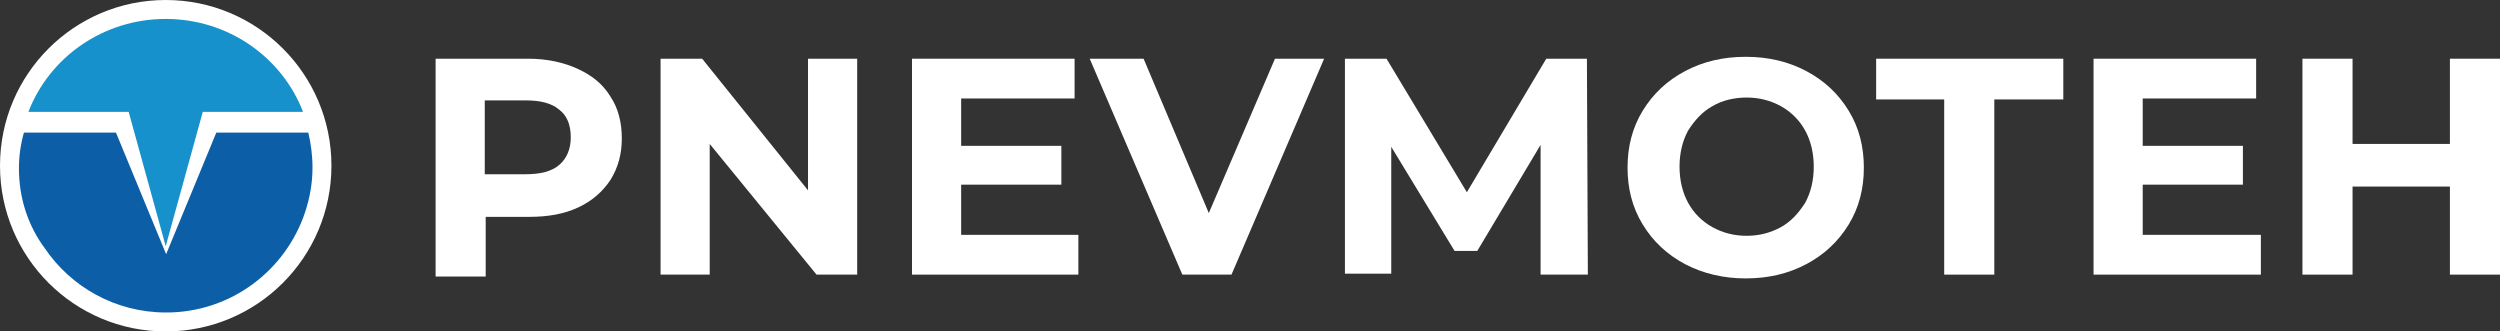
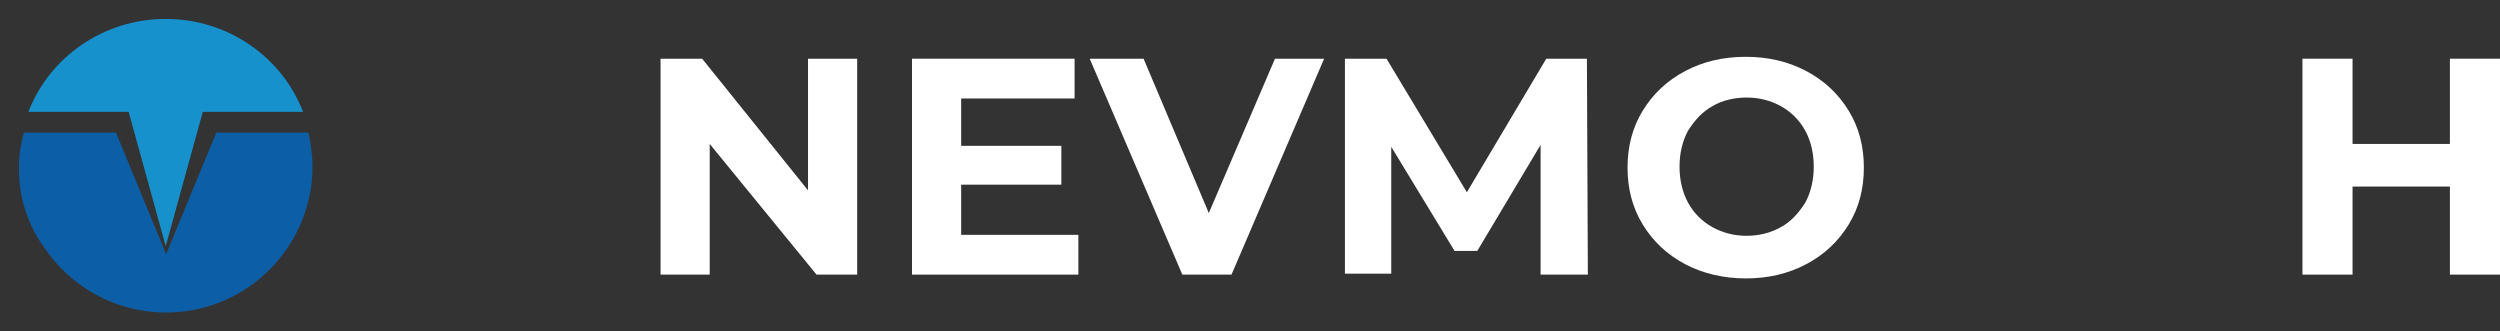
<svg xmlns="http://www.w3.org/2000/svg" width="264" height="35" viewBox="0 0 264 35" fill="none">
  <rect x="0" y="0" width="264" height="35" fill="#333333" stroke="none" />
-   <circle cx="17.5" cy="17.5" r="17.5" fill="white" />
  <path d="M33 17.694C33 17.607 33 17.607 33 17.694C33 17.607 33 17.607 33 17.694C33 16.375 32.823 15.143 32.558 14H22.843L17.544 26.843L12.245 14H2.53C2.177 15.232 2 16.463 2 17.782C2 20.949 2.972 23.852 4.738 26.227C7.476 30.273 12.157 33 17.544 33C24.433 33 30.174 28.514 32.205 22.444C32.735 20.861 33 19.278 33 17.694Z" fill="#0C5EA7" />
  <path d="M32 11.81C29.776 6.029 24.083 2 17.5 2C10.917 2 5.224 6.029 3 11.81H3.089H13.586L17.5 26L21.414 11.81H32C31.911 11.81 31.911 11.81 32 11.81Z" fill="#1691CC" />
-   <path d="M61.072 7.3C62.57 8 63.668 8.9 64.466 10.2C65.265 11.4 65.664 12.9 65.664 14.6C65.664 16.3 65.265 17.7 64.466 19C63.668 20.2 62.57 21.2 61.072 21.9C59.575 22.6 57.878 22.9 55.882 22.9H51.29V29.2H46V6.2H55.782C57.778 6.2 59.575 6.6 61.072 7.3ZM59.076 17.4C59.874 16.7 60.274 15.7 60.274 14.5C60.274 13.2 59.874 12.2 59.076 11.6C58.278 10.9 57.08 10.6 55.483 10.6H51.191V18.4H55.483C57.08 18.4 58.278 18.1 59.076 17.4Z" fill="white" />
  <path d="M90.518 6.2V29H86.226L74.946 15.2V29H69.756V6.2H74.148L85.327 20.1V6.2H90.518Z" fill="white" />
  <path d="M113.875 24.8V29H96.308V6.2H113.476V10.4H101.498V15.4H112.079V19.5H101.498V24.8H113.875Z" fill="white" />
  <path d="M139.828 6.2L130.046 29H124.855L115.073 6.2H120.763L127.65 22.5L134.637 6.2H139.828Z" fill="white" />
  <path d="M162.686 29V15.3L155.999 26.5H153.603L146.915 15.5V28.9H142.024V6.2H146.416L154.901 20.3L163.285 6.2H167.578L167.677 29H162.686Z" fill="white" />
  <path d="M177.958 27.9C176.061 26.9 174.564 25.5 173.466 23.7C172.368 21.9 171.869 19.9 171.869 17.7C171.869 15.5 172.368 13.5 173.466 11.7C174.564 9.9 176.061 8.5 177.958 7.5C179.854 6.5 181.951 6 184.346 6C186.742 6 188.838 6.5 190.735 7.5C192.631 8.5 194.128 9.9 195.226 11.7C196.324 13.5 196.823 15.5 196.823 17.7C196.823 19.9 196.324 21.9 195.226 23.7C194.128 25.5 192.631 26.9 190.735 27.9C188.838 28.9 186.742 29.4 184.346 29.4C182.05 29.4 179.854 28.9 177.958 27.9ZM188.039 24C189.137 23.4 189.936 22.5 190.635 21.4C191.234 20.3 191.533 19 191.533 17.6C191.533 16.2 191.234 14.9 190.635 13.8C190.036 12.7 189.137 11.8 188.039 11.2C186.941 10.6 185.744 10.3 184.446 10.3C183.148 10.3 181.851 10.6 180.853 11.2C179.755 11.8 178.956 12.7 178.257 13.8C177.659 14.9 177.359 16.2 177.359 17.6C177.359 19 177.659 20.3 178.257 21.4C178.856 22.5 179.755 23.4 180.853 24C181.951 24.6 183.148 24.9 184.446 24.9C185.744 24.9 186.941 24.6 188.039 24Z" fill="white" />
-   <path d="M205.408 10.5H198.121V6.2H217.885V10.5H210.598V29H205.308V10.5H205.408Z" fill="white" />
-   <path d="M238.747 24.8V29H221.079V6.2H238.248V10.4H226.27V15.4H236.85V19.5H226.27V24.8H238.747Z" fill="white" />
  <path d="M264 6.2V29H258.71V19.7H248.429V29H243.139V6.2H248.429V15.2H258.71V6.2H264Z" fill="white" />
</svg>